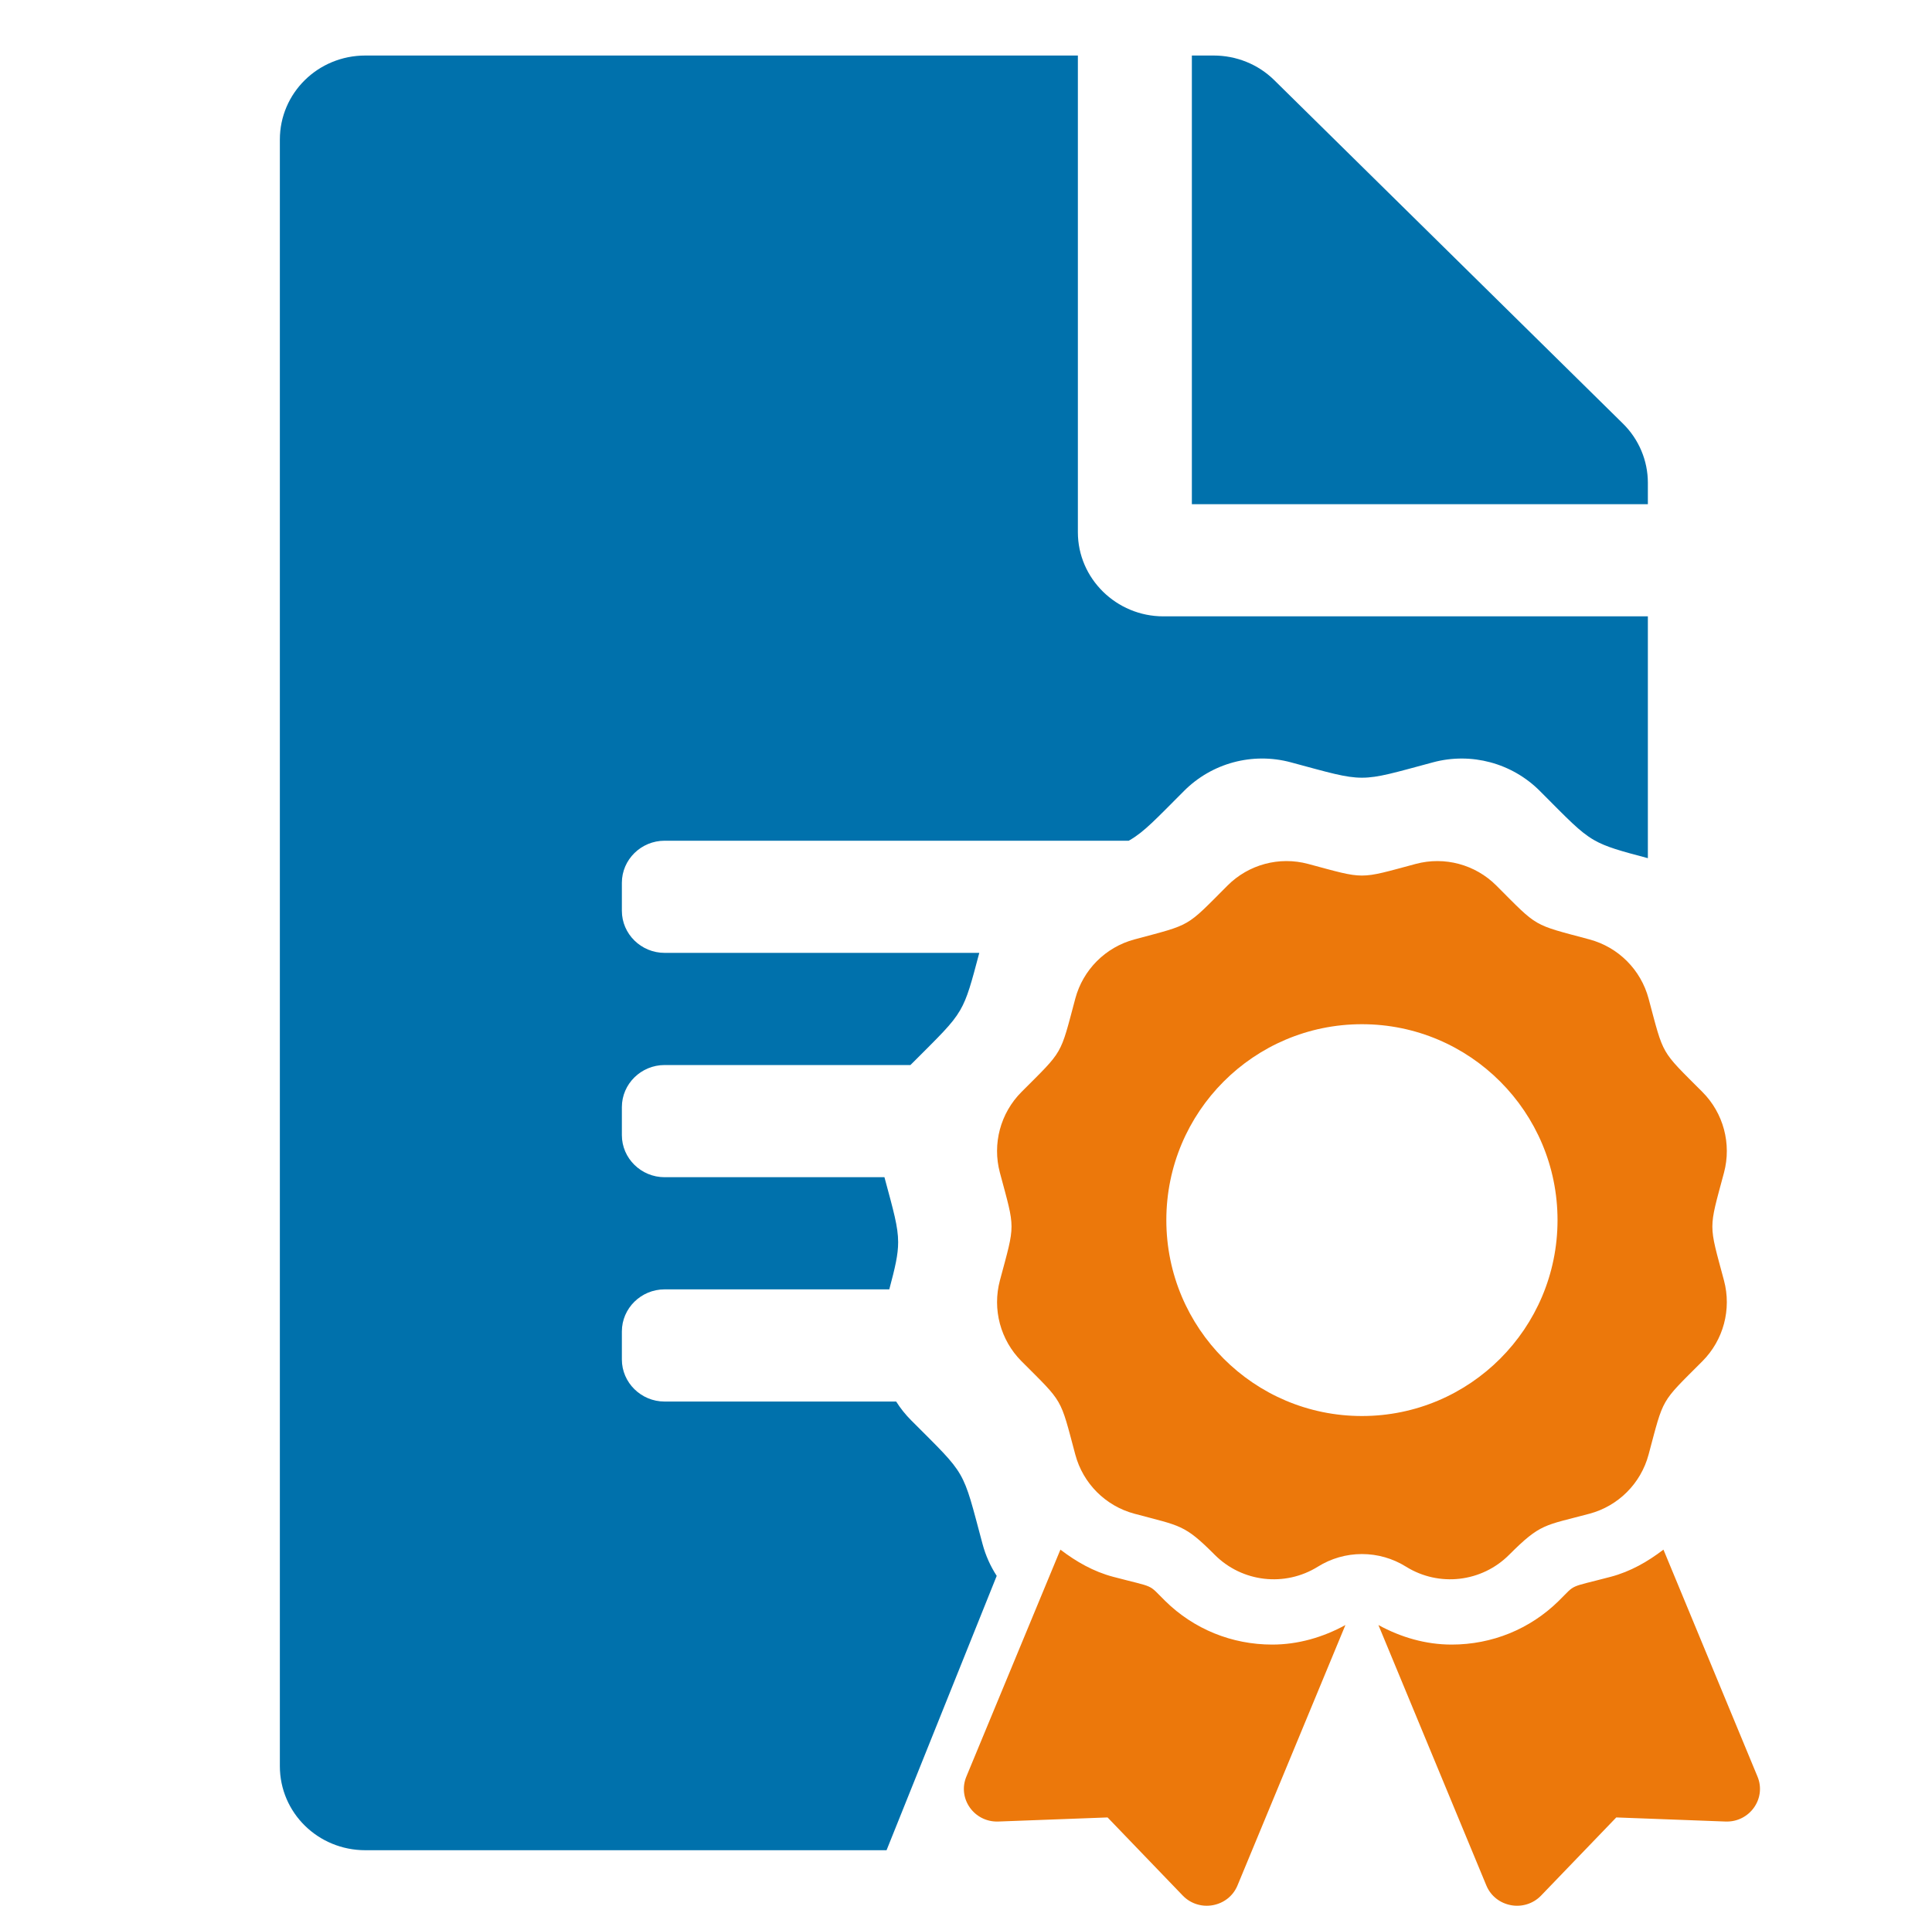
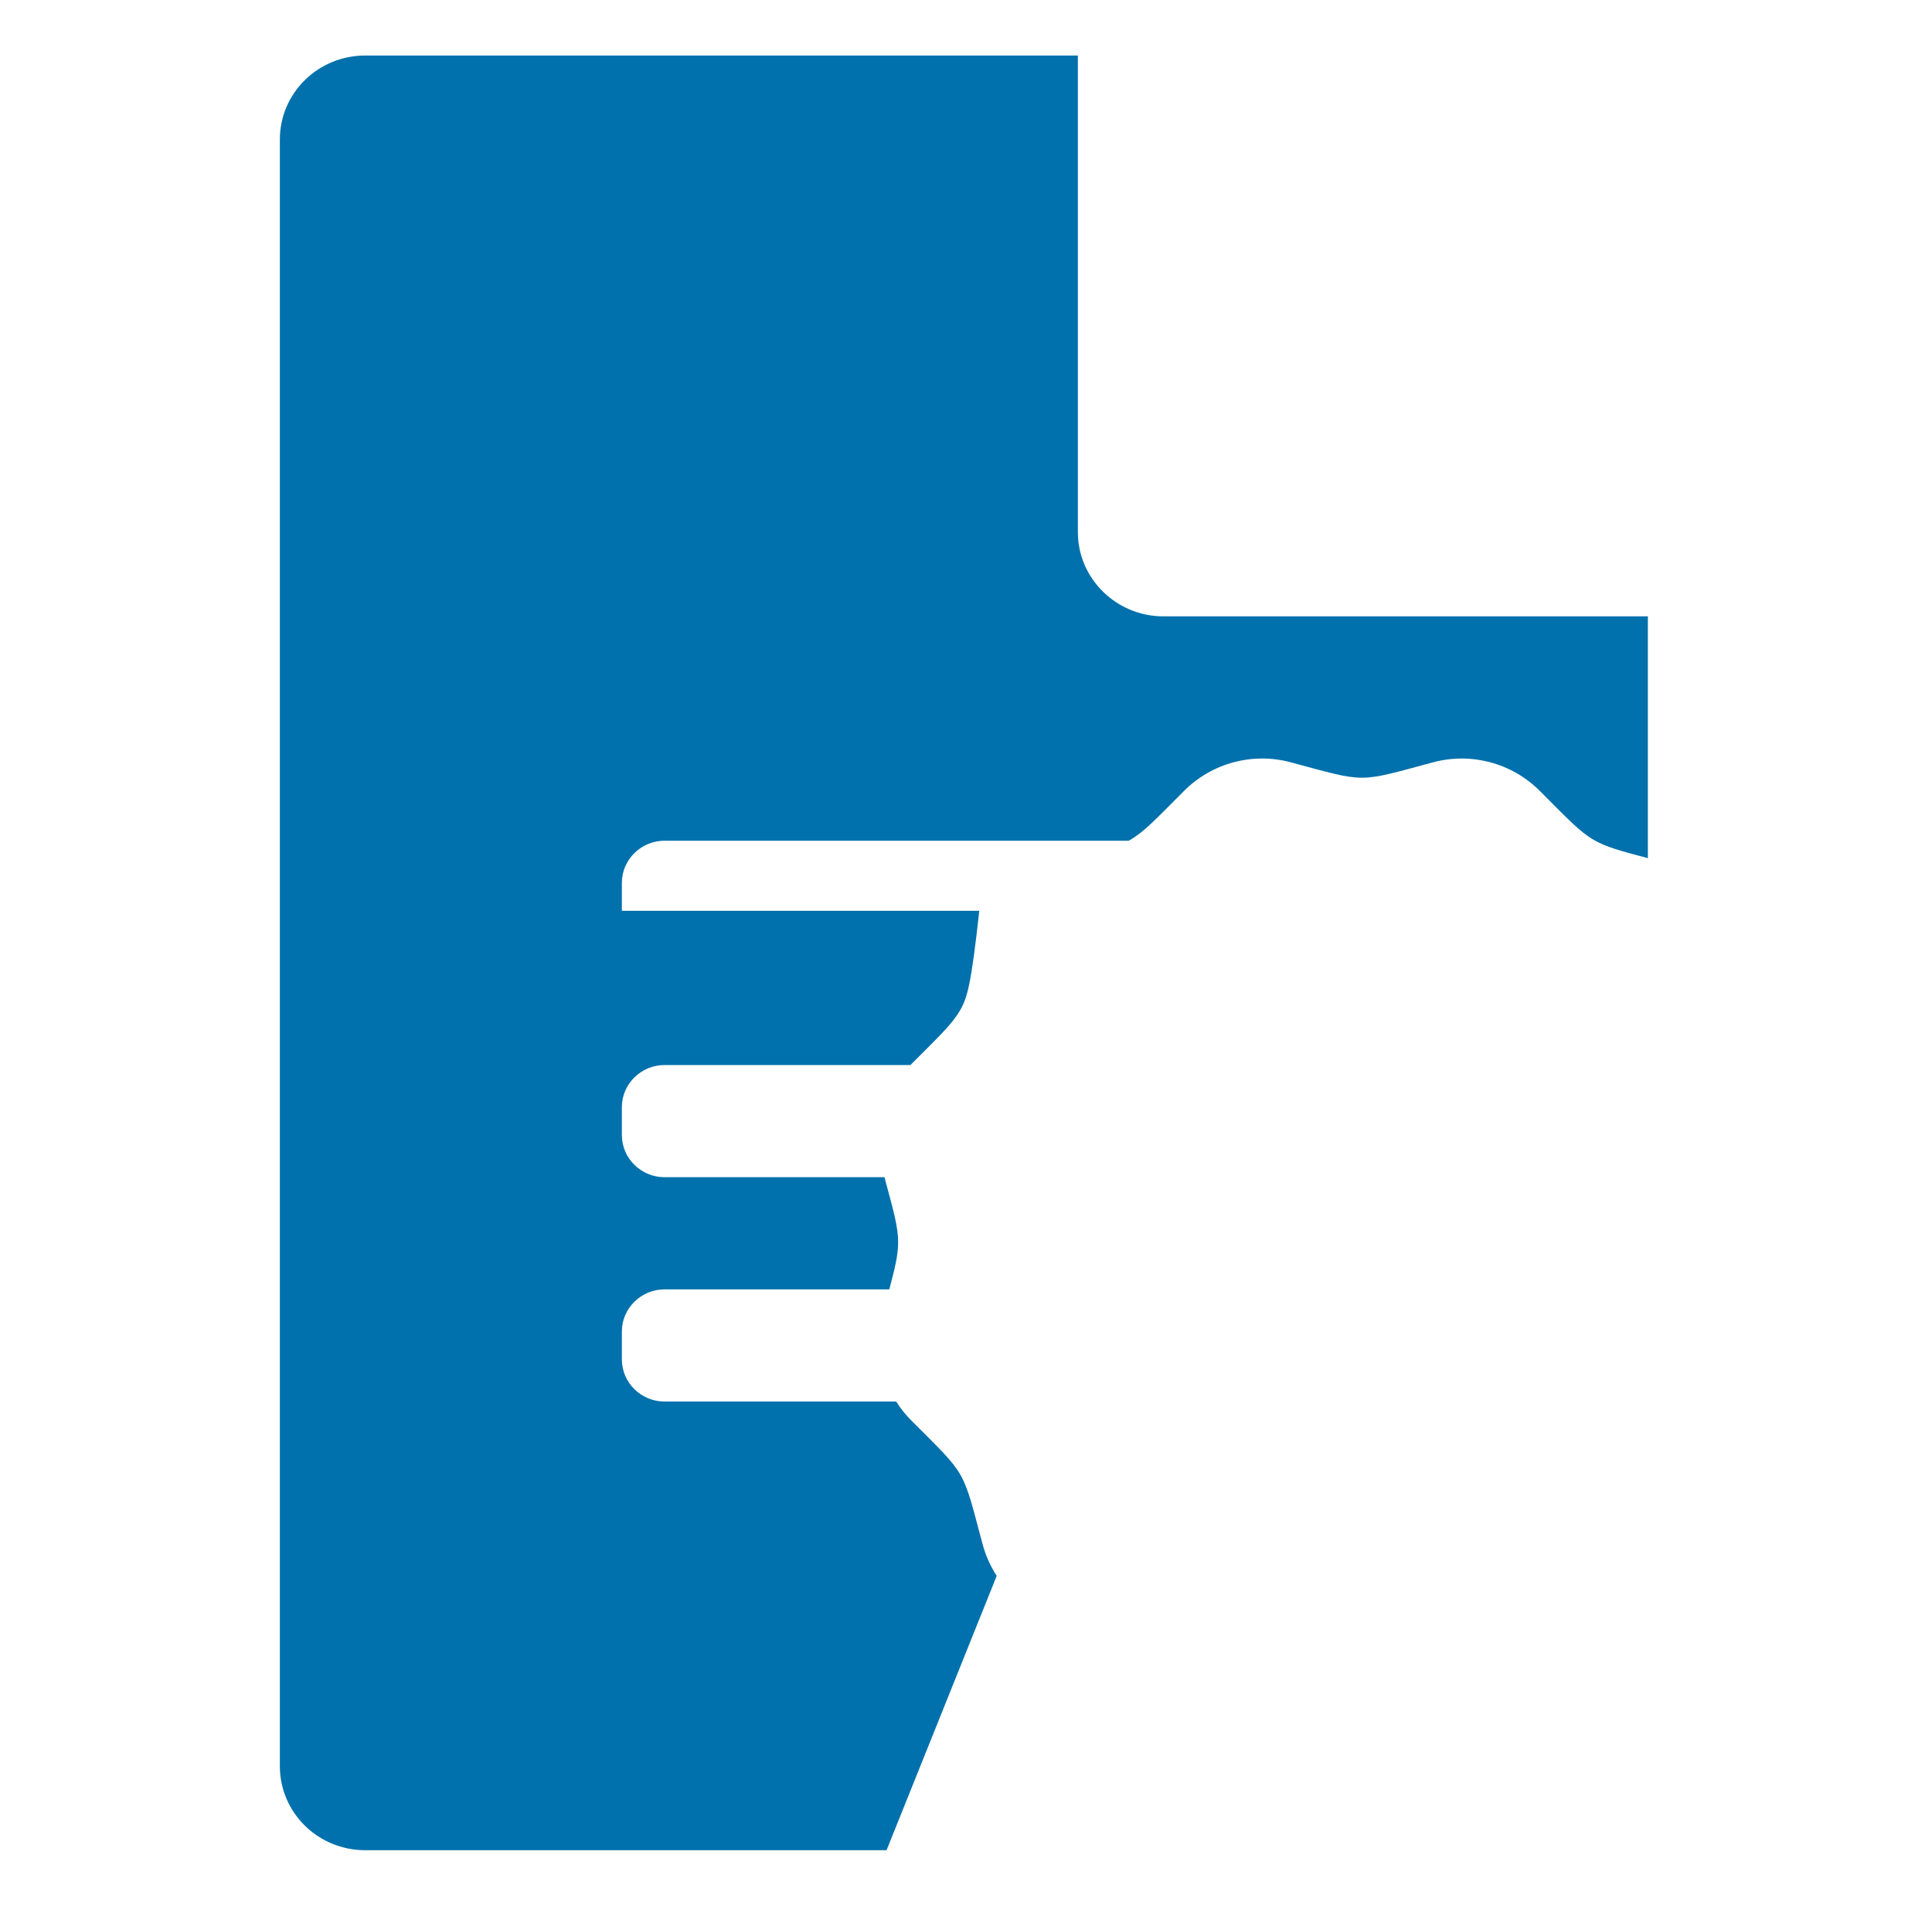
<svg xmlns="http://www.w3.org/2000/svg" width="75" height="74" viewBox="0 0 75 74" fill="none">
-   <path d="M41.843 2.156V20.667C41.843 22.463 43.336 23.933 45.162 23.933H63.97V33.323C62.897 33.038 62.351 32.89 61.878 32.618C61.322 32.298 60.868 31.806 59.777 30.713C58.694 29.628 57.114 29.203 55.634 29.6C54.151 29.998 53.512 30.198 52.873 30.198C52.234 30.199 51.594 30 50.106 29.6C48.626 29.203 47.046 29.626 45.963 30.713C44.873 31.805 44.42 32.297 43.864 32.618C43.848 32.627 43.833 32.636 43.817 32.645H25.8C24.887 32.645 24.141 33.38 24.141 34.278V35.367C24.141 36.265 24.887 37 25.8 37H38.016C37.708 38.161 37.56 38.731 37.275 39.223C36.955 39.776 36.463 40.232 35.379 41.319C35.366 41.331 35.354 41.343 35.342 41.355H25.8C24.887 41.355 24.141 42.09 24.141 42.989V44.078C24.141 44.976 24.887 45.711 25.8 45.711H34.334C34.688 47.026 34.865 47.63 34.866 48.234C34.866 48.721 34.751 49.208 34.522 50.066H25.8C24.887 50.066 24.141 50.801 24.141 51.7V52.789C24.141 53.687 24.887 54.422 25.8 54.422H34.789C34.956 54.686 35.153 54.933 35.379 55.159C36.463 56.246 36.955 56.701 37.275 57.254C37.596 57.809 37.743 58.464 38.143 59.957C38.262 60.401 38.449 60.816 38.692 61.191L34.416 71.844H14.183C12.344 71.844 10.864 70.388 10.864 68.577V5.423C10.864 3.612 12.344 2.156 14.183 2.156H41.843Z" fill="#0071AC" />
-   <path d="M63.97 19.578V18.748C63.97 17.89 63.624 17.06 63.002 16.448L49.463 3.109C48.84 2.496 47.997 2.156 47.112 2.156H46.268V19.578H63.97Z" fill="#0071AC" />
-   <path d="M45.234 62.166C44.534 61.477 44.899 61.672 43.212 61.227C42.447 61.025 41.774 60.637 41.165 60.172L37.514 68.985C37.16 69.838 37.82 70.765 38.756 70.73L42.996 70.571L45.913 73.604C46.557 74.272 47.687 74.064 48.04 73.211L52.229 63.1C51.357 63.578 50.389 63.859 49.387 63.859C47.818 63.859 46.344 63.258 45.234 62.166ZM68.226 68.985L64.575 60.172C63.966 60.638 63.293 61.025 62.528 61.227C60.832 61.674 61.204 61.479 60.506 62.166C59.396 63.258 57.921 63.859 56.352 63.859C55.35 63.859 54.382 63.578 53.51 63.1L57.699 73.211C58.052 74.064 59.183 74.272 59.826 73.604L62.744 70.571L66.984 70.73C67.919 70.765 68.579 69.837 68.226 68.985ZM58.584 60.373C59.814 59.141 59.955 59.247 61.706 58.777C62.824 58.477 63.698 57.602 63.998 56.481C64.6 54.231 64.444 54.503 66.086 52.857C66.905 52.037 67.224 50.841 66.925 49.721C66.324 47.473 66.323 47.786 66.925 45.536C67.224 44.415 66.905 43.22 66.086 42.4C64.444 40.754 64.6 41.024 63.998 38.775C63.698 37.655 62.824 36.779 61.706 36.479C59.462 35.876 59.733 36.034 58.089 34.387C57.27 33.567 56.076 33.246 54.959 33.546C52.715 34.148 53.029 34.149 50.781 33.546C49.663 33.246 48.47 33.566 47.651 34.387C46.009 36.033 46.279 35.876 44.035 36.479C42.917 36.779 42.042 37.655 41.743 38.775C41.142 41.024 41.297 40.754 39.655 42.4C38.836 43.22 38.516 44.415 38.816 45.536C39.417 47.782 39.418 47.469 38.816 49.72C38.517 50.84 38.836 52.036 39.655 52.857C41.297 54.503 41.141 54.231 41.743 56.481C42.042 57.602 42.917 58.477 44.035 58.777C45.836 59.261 45.97 59.185 47.156 60.373C48.22 61.44 49.879 61.631 51.159 60.834C51.671 60.514 52.264 60.344 52.87 60.344C53.477 60.344 54.07 60.514 54.582 60.834C55.861 61.631 57.52 61.44 58.584 60.373ZM45.277 47.377C45.277 43.175 48.677 39.77 52.87 39.77C57.063 39.77 60.463 43.175 60.463 47.377C60.463 51.578 57.063 54.984 52.87 54.984C48.677 54.984 45.277 51.578 45.277 47.377Z" fill="#EC780B" />
+   <path d="M41.843 2.156V20.667C41.843 22.463 43.336 23.933 45.162 23.933H63.97V33.323C62.897 33.038 62.351 32.89 61.878 32.618C61.322 32.298 60.868 31.806 59.777 30.713C58.694 29.628 57.114 29.203 55.634 29.6C54.151 29.998 53.512 30.198 52.873 30.198C52.234 30.199 51.594 30 50.106 29.6C48.626 29.203 47.046 29.626 45.963 30.713C44.873 31.805 44.42 32.297 43.864 32.618C43.848 32.627 43.833 32.636 43.817 32.645H25.8C24.887 32.645 24.141 33.38 24.141 34.278V35.367H38.016C37.708 38.161 37.56 38.731 37.275 39.223C36.955 39.776 36.463 40.232 35.379 41.319C35.366 41.331 35.354 41.343 35.342 41.355H25.8C24.887 41.355 24.141 42.09 24.141 42.989V44.078C24.141 44.976 24.887 45.711 25.8 45.711H34.334C34.688 47.026 34.865 47.63 34.866 48.234C34.866 48.721 34.751 49.208 34.522 50.066H25.8C24.887 50.066 24.141 50.801 24.141 51.7V52.789C24.141 53.687 24.887 54.422 25.8 54.422H34.789C34.956 54.686 35.153 54.933 35.379 55.159C36.463 56.246 36.955 56.701 37.275 57.254C37.596 57.809 37.743 58.464 38.143 59.957C38.262 60.401 38.449 60.816 38.692 61.191L34.416 71.844H14.183C12.344 71.844 10.864 70.388 10.864 68.577V5.423C10.864 3.612 12.344 2.156 14.183 2.156H41.843Z" fill="#0071AC" />
</svg>